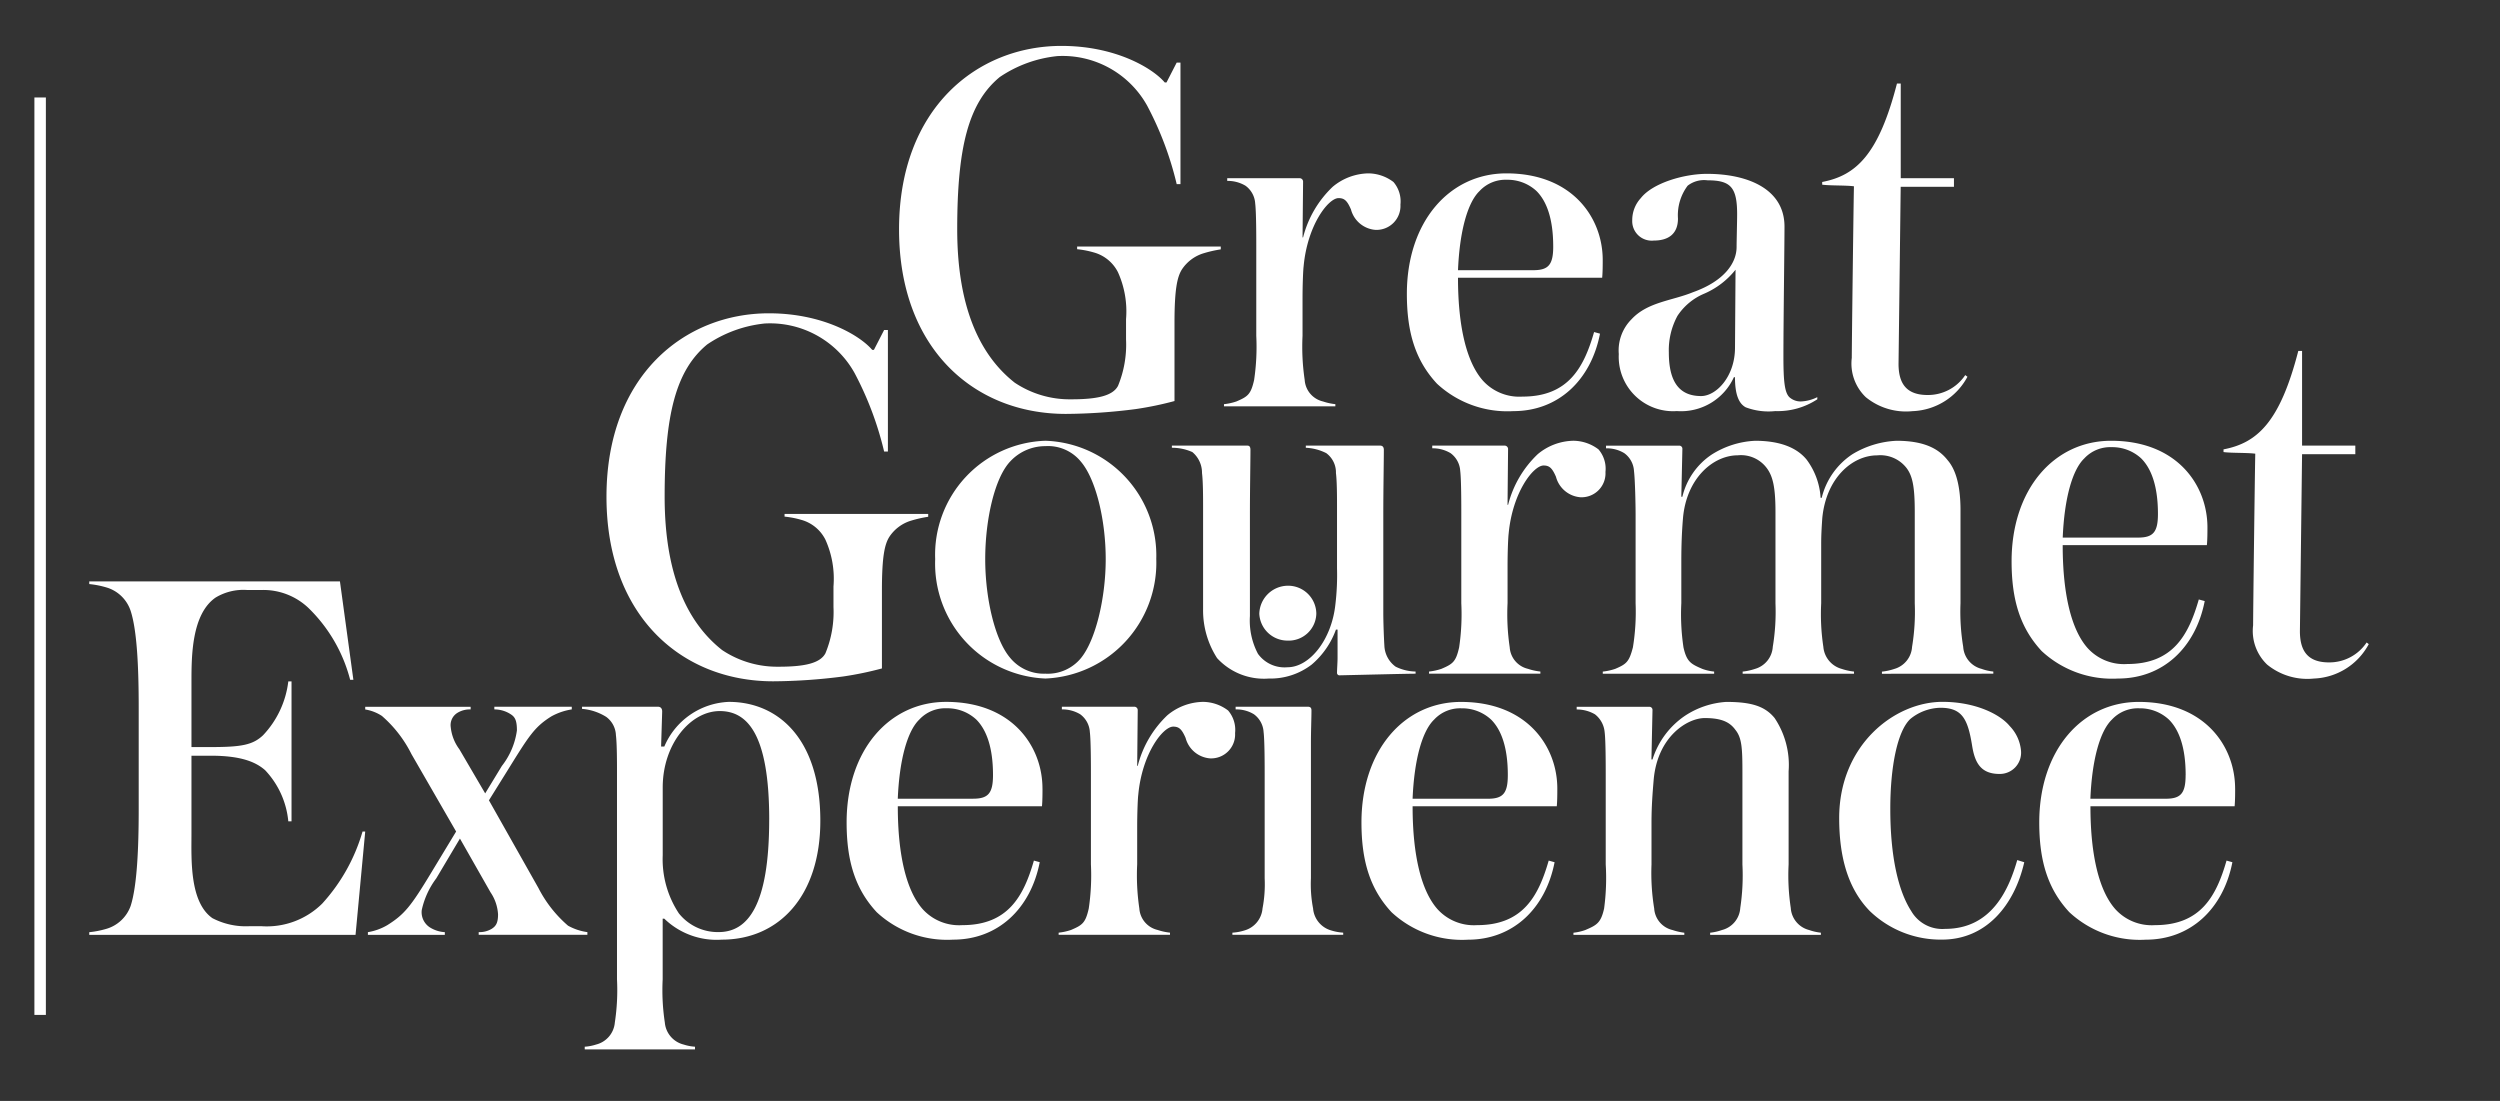
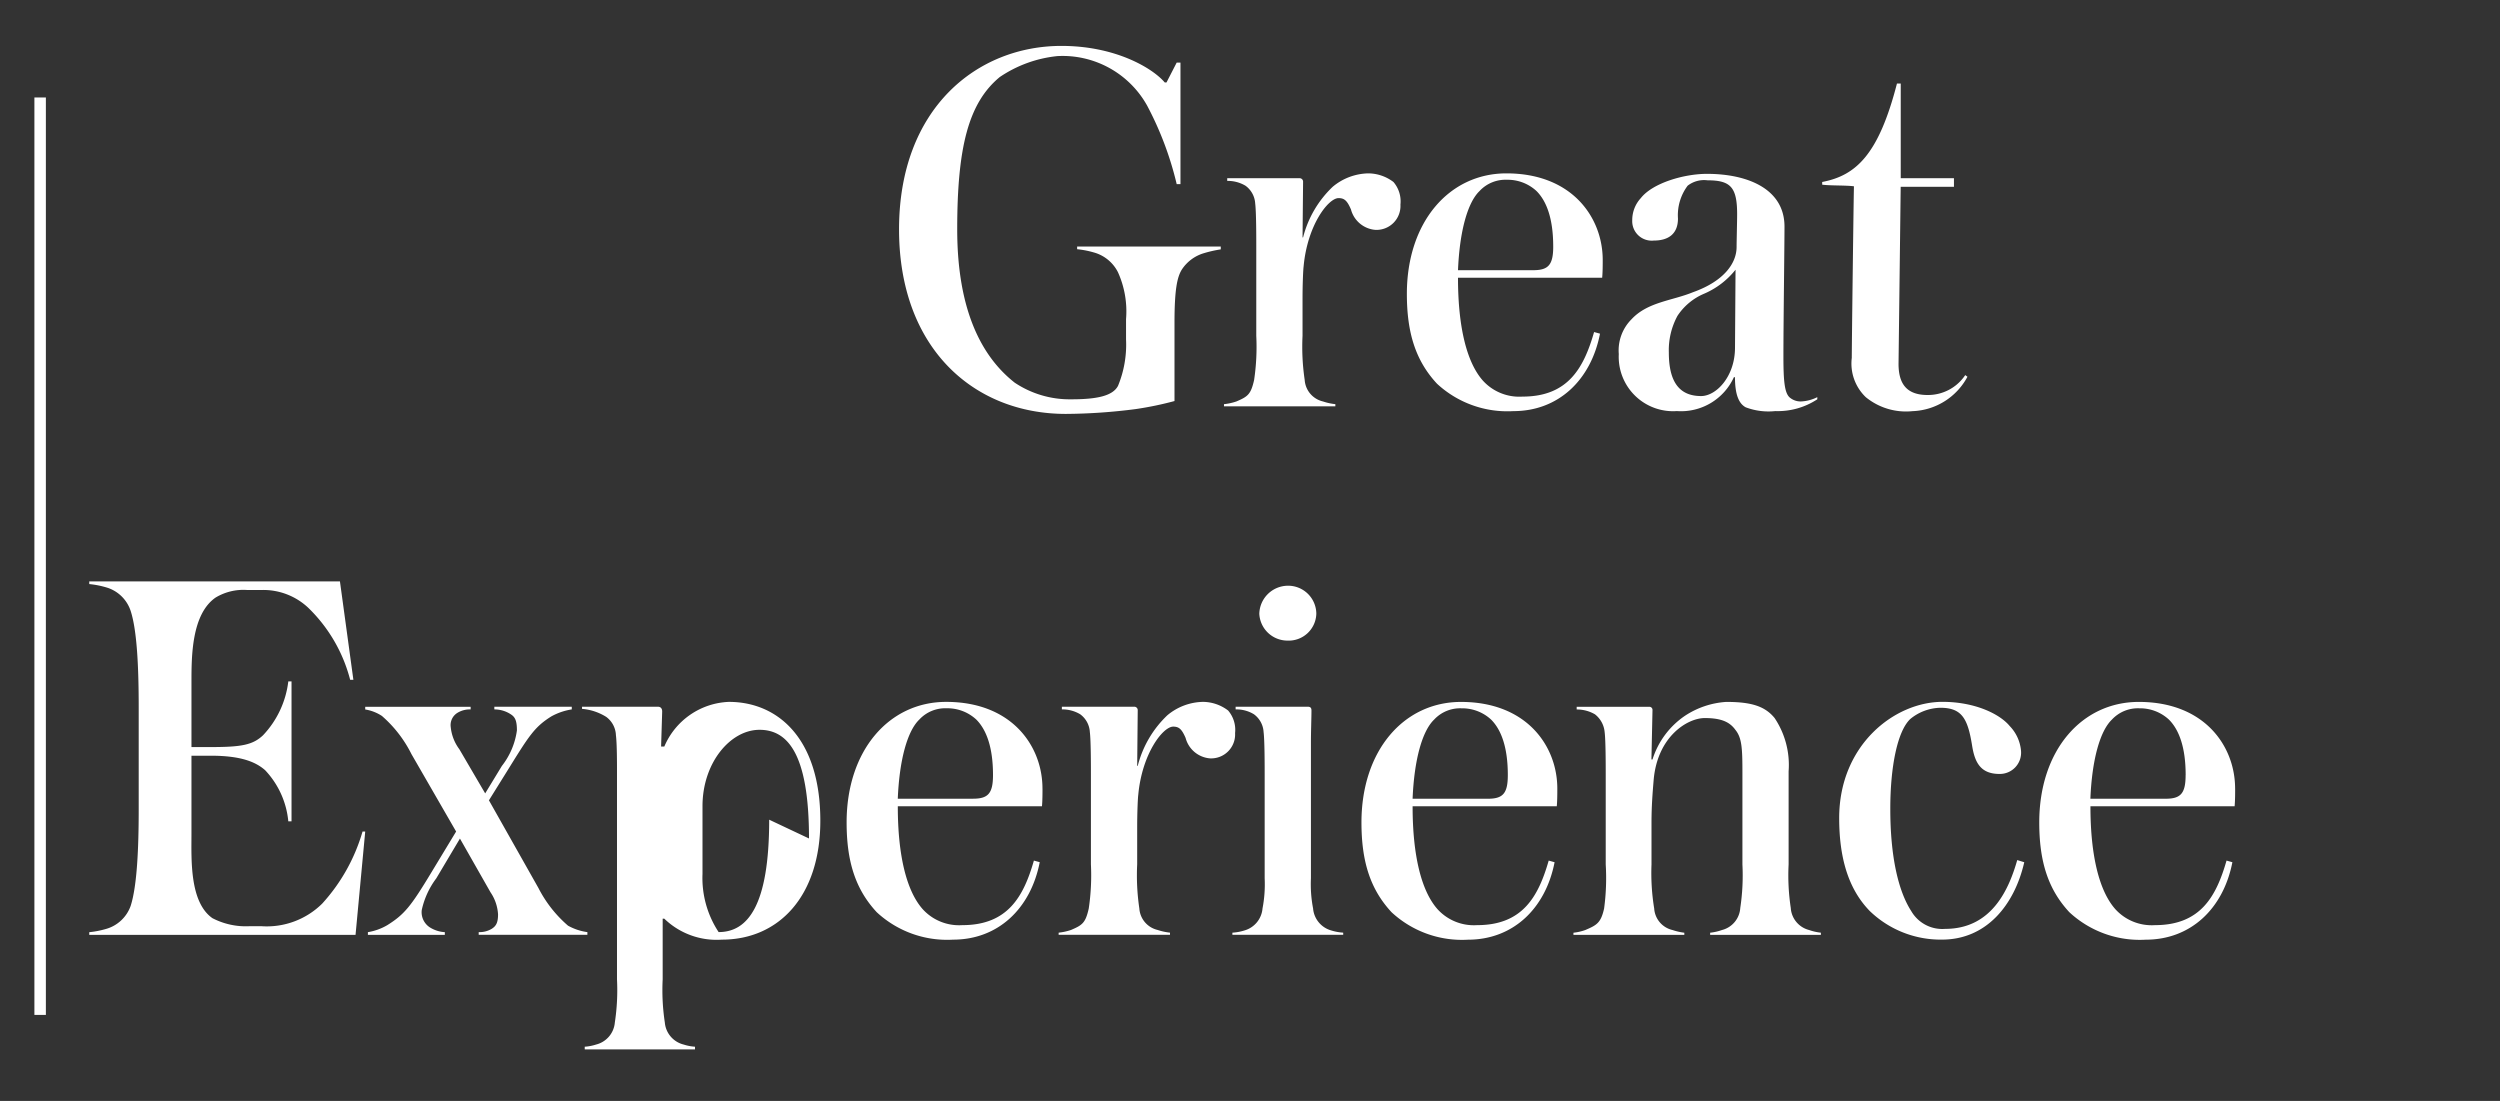
<svg xmlns="http://www.w3.org/2000/svg" width="218" height="96" viewBox="0 0 218 96">
  <rect x="0" y="0" width="218" height="96" fill="#333333" stroke="none" />
  <g id="Group_336" data-name="Group 336" transform="translate(18548 10967)">
    <g id="Group_216" data-name="Group 216" transform="translate(-18540.217 -10963)">
      <path id="Path_1457" data-name="Path 1457" d="M33.182-96.838v-.235H20.657v.235a7.955,7.955,0,0,1,1.454.281,3.354,3.354,0,0,1,2.111,1.736,8.287,8.287,0,0,1,.7,4.081v1.783a9.421,9.421,0,0,1-.7,4.034c-.469.891-1.876,1.173-4.081,1.173A8.622,8.622,0,0,1,15.215-85.2C12.4-87.41,10.2-91.4,10.2-98.574s.985-11.024,3.706-13.275a10.936,10.936,0,0,1,5.02-1.829,8.434,8.434,0,0,1,7.834,4.316,28.633,28.633,0,0,1,2.579,6.849h.329v-10.6h-.329l-.891,1.736H28.3c-1.079-1.267-4.316-3.19-9.007-3.19-7.364,0-14.165,5.441-14.165,16,0,10.367,6.521,16.09,14.542,16.09a49.145,49.145,0,0,0,6.1-.422,29.07,29.07,0,0,0,3.377-.7v-6.8c0-2.955.235-4.034.657-4.691a3.471,3.471,0,0,1,1.923-1.407,10.436,10.436,0,0,1,1.454-.327Zm15.667-3.893a2.586,2.586,0,0,0-.61-1.97,3.667,3.667,0,0,0-2.2-.751,4.976,4.976,0,0,0-3.1,1.173A9.217,9.217,0,0,0,40.36-97.87h-.047l.047-4.879a.3.3,0,0,0-.281-.281H33.745v.235a3.021,3.021,0,0,1,1.595.422,2.062,2.062,0,0,1,.844,1.548c.094.751.094,2.908.094,3.753v7.787a19.726,19.726,0,0,1-.188,3.847c-.281,1.267-.563,1.454-1.548,1.876a4.979,4.979,0,0,1-1.079.235v.187h9.711v-.188a4.979,4.979,0,0,1-1.079-.235A2.065,2.065,0,0,1,40.5-85.439a19.726,19.726,0,0,1-.188-3.847v-3.237c0-1.173.047-2.439.094-2.815.329-3.612,2.158-5.957,3.049-5.957.516,0,.751.235,1.079.985a2.4,2.4,0,0,0,2.111,1.783A2.088,2.088,0,0,0,48.849-100.732ZM66.488-95.9c0-3.659-2.627-7.552-8.4-7.552-4.972,0-8.678,4.222-8.678,10.507,0,3.377.751,5.816,2.627,7.834A9.022,9.022,0,0,0,58.7-82.72c3.893,0,6.755-2.674,7.552-6.755l-.516-.141c-.891,3.1-2.252,5.629-6.239,5.629a4.281,4.281,0,0,1-3.471-1.407c-1.361-1.547-2.158-4.55-2.158-8.959H66.44C66.488-94.821,66.488-95.525,66.488-95.9Zm-4.316-1.173c0,1.595-.422,2.064-1.736,2.064H53.869c.141-3.424.844-5.911,1.876-6.9a3.086,3.086,0,0,1,2.392-.985,3.7,3.7,0,0,1,2.58.985c.891.891,1.454,2.439,1.454,4.832ZM85.2-83.751v-.188a3.478,3.478,0,0,1-1.407.375,1.46,1.46,0,0,1-1.032-.375c-.422-.422-.516-1.454-.516-3.566,0-2.908.094-9.757.094-11.305,0-3.331-3.284-4.6-6.755-4.6-2.017,0-4.738.8-5.77,2.111a2.818,2.818,0,0,0-.751,1.923,1.7,1.7,0,0,0,1.876,1.783c1.313,0,2.111-.61,2.111-1.923a4.292,4.292,0,0,1,.844-2.861,2.334,2.334,0,0,1,1.736-.469c2.017,0,2.579.61,2.579,2.955,0,.7-.047,2.345-.047,2.861,0,1.36-1.032,2.955-3.8,3.94-1.829.751-3.94.844-5.348,2.345a3.848,3.848,0,0,0-1.125,3.049,4.742,4.742,0,0,0,5.066,4.972,5.065,5.065,0,0,0,4.972-2.955h.094c0,1.5.329,2.3.938,2.627a5.617,5.617,0,0,0,2.579.329A6.277,6.277,0,0,0,85.2-83.751Zm-7.13-11.305-.047,6.8c0,2.533-1.642,4.222-2.955,4.222-1.923,0-2.815-1.267-2.815-3.8a6.286,6.286,0,0,1,.751-3.19,5.2,5.2,0,0,1,2.3-1.923A7.058,7.058,0,0,0,78.074-95.056Zm20.218,9.335-.188-.141a3.9,3.9,0,0,1-3.284,1.736c-1.876,0-2.533-1.032-2.533-2.721l.188-15.433h4.644v-.749H92.475v-8.257h-.329c-1.595,6.192-3.566,8.021-6.52,8.584v.235c.7.094,2.017.047,2.768.141-.047,2.3-.188,14.026-.188,14.964a4.061,4.061,0,0,0,1.22,3.424,5.539,5.539,0,0,0,4.081,1.22,5.662,5.662,0,0,0,4.786-3Z" transform="translate(65.486 114.57)" fill="#fff" />
-       <path id="Path_1455" data-name="Path 1455" d="M33.182-96.838v-.235H20.657v.235a7.955,7.955,0,0,1,1.454.281,3.354,3.354,0,0,1,2.111,1.736,8.287,8.287,0,0,1,.7,4.081v1.783a9.421,9.421,0,0,1-.7,4.034c-.469.891-1.876,1.173-4.081,1.173A8.622,8.622,0,0,1,15.215-85.2C12.4-87.41,10.2-91.4,10.2-98.574s.985-11.024,3.706-13.275a10.936,10.936,0,0,1,5.02-1.829,8.434,8.434,0,0,1,7.834,4.316,28.633,28.633,0,0,1,2.579,6.849h.329v-10.6h-.329l-.891,1.736H28.3c-1.079-1.267-4.316-3.19-9.007-3.19-7.364,0-14.165,5.441-14.165,16,0,10.367,6.521,16.09,14.542,16.09a49.145,49.145,0,0,0,6.1-.422,29.07,29.07,0,0,0,3.377-.7v-6.8c0-2.955.235-4.034.657-4.691a3.471,3.471,0,0,1,1.923-1.407,10.436,10.436,0,0,1,1.454-.327ZM53.07-93.133a10.013,10.013,0,0,0-9.663-10.32,9.945,9.945,0,0,0-9.616,10.32,10.033,10.033,0,0,0,9.617,10.414,10.1,10.1,0,0,0,9.663-10.414Zm-4.409,0c0,3.424-.891,7.083-2.158,8.631a3.747,3.747,0,0,1-3.095,1.36,3.8,3.8,0,0,1-3.1-1.407C39-86.1,38.154-89.708,38.154-93.133c0-3.377.8-7.083,2.2-8.537a4.166,4.166,0,0,1,3.049-1.313,3.694,3.694,0,0,1,3.1,1.36c1.313,1.548,2.158,5.113,2.158,8.491Zm27.021,9.992v-.188a4.094,4.094,0,0,1-1.736-.422,2.374,2.374,0,0,1-.985-1.829c-.047-.751-.094-2.064-.094-2.908V-97.12c0-2.017.047-4.6.047-5.535,0-.281-.141-.375-.329-.375H66.11v.188a4.4,4.4,0,0,1,1.783.469,2.086,2.086,0,0,1,.844,1.736c.094.751.094,2.112.094,2.955v5.348a21.8,21.8,0,0,1-.141,3.143c-.329,3.1-2.252,5.488-4.175,5.488a2.856,2.856,0,0,1-2.579-1.173,6.208,6.208,0,0,1-.7-3.284V-97.12c0-2.017.047-4.6.047-5.535,0-.329-.141-.375-.281-.375H54.431v.188a4.355,4.355,0,0,1,1.783.375,2.348,2.348,0,0,1,.844,1.829c.094.751.094,2.112.094,2.955v8.913a7.7,7.7,0,0,0,1.22,4.269,5.541,5.541,0,0,0,4.5,1.783,5.907,5.907,0,0,0,3.753-1.22,7.22,7.22,0,0,0,2.112-3.049h.141V-84.5c0,.375-.047.985-.047,1.267a.215.215,0,0,0,.188.235C69.255-83,74.884-83.141,75.681-83.141ZM92.24-100.732a2.586,2.586,0,0,0-.61-1.97,3.667,3.667,0,0,0-2.2-.751,4.976,4.976,0,0,0-3.1,1.173,9.217,9.217,0,0,0-2.579,4.409H83.7l.047-4.879a.3.3,0,0,0-.283-.28H77.135v.235a3.021,3.021,0,0,1,1.595.422,2.062,2.062,0,0,1,.844,1.548c.094.751.094,2.908.094,3.753v7.786a19.726,19.726,0,0,1-.188,3.847c-.281,1.267-.563,1.454-1.548,1.876a4.979,4.979,0,0,1-1.079.235v.187h9.711v-.188a4.979,4.979,0,0,1-1.079-.235,2.065,2.065,0,0,1-1.595-1.876,19.726,19.726,0,0,1-.188-3.847v-3.237c0-1.173.047-2.439.094-2.815.329-3.612,2.158-5.957,3.049-5.957.516,0,.751.235,1.079.985a2.4,2.4,0,0,0,2.112,1.783A2.088,2.088,0,0,0,92.24-100.732Zm33.821,17.591v-.188a4.1,4.1,0,0,1-1.032-.235,2.123,2.123,0,0,1-1.595-1.923,18.734,18.734,0,0,1-.235-3.8V-97.4c0-2.392-.516-3.659-1.125-4.362-.7-.891-1.876-1.689-4.456-1.689a8.124,8.124,0,0,0-3.847,1.173,6.361,6.361,0,0,0-2.674,3.8H111a6.188,6.188,0,0,0-1.22-3.331c-.844-1.032-2.3-1.642-4.5-1.642a7.725,7.725,0,0,0-3.8,1.218,6.123,6.123,0,0,0-2.533,3.659h-.094l.094-4.175a.27.27,0,0,0-.08-.2.27.27,0,0,0-.2-.078H92.287v.235a2.916,2.916,0,0,1,1.595.422,2.062,2.062,0,0,1,.844,1.548c.094.751.141,2.908.141,3.8v7.739a19.219,19.219,0,0,1-.235,3.847c-.329,1.267-.563,1.454-1.548,1.876a4.979,4.979,0,0,1-1.079.235v.187h9.711v-.188a4.1,4.1,0,0,1-1.032-.235c-.985-.422-1.36-.61-1.642-1.876a19.524,19.524,0,0,1-.188-3.847v-3.659c0-1.407.047-2.579.141-3.706.281-3.518,2.627-5.535,4.785-5.535a2.8,2.8,0,0,1,2.533,1.125c.516.7.751,1.642.751,3.8v7.976a18.734,18.734,0,0,1-.235,3.8,2.138,2.138,0,0,1-1.548,1.923,4.979,4.979,0,0,1-1.079.235v.187h9.711v-.188a4.979,4.979,0,0,1-1.079-.235,2.18,2.18,0,0,1-1.595-1.923,19.035,19.035,0,0,1-.188-3.8v-5.207c0-.8.047-1.5.094-2.2.329-3.518,2.627-5.488,4.785-5.488a2.887,2.887,0,0,1,2.58,1.125c.514.7.7,1.643.7,3.8v7.975a18.734,18.734,0,0,1-.235,3.8,2.138,2.138,0,0,1-1.548,1.923,4.979,4.979,0,0,1-1.079.235v.187ZM144.732-95.9c0-3.659-2.627-7.552-8.4-7.552-4.972,0-8.678,4.222-8.678,10.507,0,3.377.751,5.816,2.627,7.834a9.022,9.022,0,0,0,6.661,2.392c3.893,0,6.755-2.674,7.552-6.755l-.516-.14c-.891,3.1-2.252,5.629-6.239,5.629a4.281,4.281,0,0,1-3.471-1.407c-1.36-1.548-2.158-4.55-2.158-8.96h12.572C144.732-94.821,144.732-95.525,144.732-95.9Zm-4.316-1.173c0,1.595-.422,2.064-1.736,2.064h-6.567c.141-3.424.844-5.911,1.876-6.9a3.087,3.087,0,0,1,2.392-.985,3.7,3.7,0,0,1,2.579.985C139.853-101.013,140.416-99.465,140.416-97.073ZM158.8-85.721l-.188-.141a3.9,3.9,0,0,1-3.284,1.736c-1.876,0-2.533-1.032-2.533-2.721l.188-15.433h4.644v-.749h-4.644v-8.257h-.329c-1.595,6.192-3.566,8.021-6.52,8.584v.235c.7.094,2.017.047,2.768.141-.047,2.3-.188,14.026-.188,14.964a4.061,4.061,0,0,0,1.22,3.424,5.539,5.539,0,0,0,4.081,1.22A5.663,5.663,0,0,0,158.8-85.721Z" transform="translate(39.974 137.887)" fill="#fff" />
-       <path id="Path_1456" data-name="Path 1456" d="M25.774-90.534H25.54a15.839,15.839,0,0,1-3.518,6.286,6.868,6.868,0,0,1-5.3,1.97H15.689a6.31,6.31,0,0,1-3.237-.7c-2.017-1.407-1.829-5.207-1.829-7.318v-6.849h1.689c2.674,0,3.94.563,4.738,1.267a7.513,7.513,0,0,1,2.017,4.456h.281v-12.2h-.281a8.247,8.247,0,0,1-2.2,4.691c-.891.844-1.876,1.032-4.55,1.032H10.623v-5.676c0-2.2,0-5.911,2.111-7.365a4.7,4.7,0,0,1,2.721-.657h1.36a5.712,5.712,0,0,1,3.987,1.548,13.41,13.41,0,0,1,3.659,6.286h.281l-1.172-8.584H1.71v.235a7.955,7.955,0,0,1,1.454.281,3.164,3.164,0,0,1,2.158,2.064c.563,1.736.7,5.02.7,8.4v8.913c0,3.331-.141,6.661-.7,8.4a3.2,3.2,0,0,1-2.158,2.017,7.956,7.956,0,0,1-1.454.281v.235H24.93Zm19.373,9.007v-.235a4.784,4.784,0,0,1-1.689-.563,10.855,10.855,0,0,1-2.58-3.284l-4.316-7.646,1.548-2.486c1.923-3.1,2.392-3.893,3.893-4.832a5.369,5.369,0,0,1,1.783-.61v-.233H37.033v.235a2.589,2.589,0,0,1,1.5.469c.329.235.469.563.469,1.36a6.421,6.421,0,0,1-1.313,3.1l-1.454,2.392-2.252-3.849a3.863,3.863,0,0,1-.751-1.923,1.252,1.252,0,0,1,.61-1.267,2.048,2.048,0,0,1,1.125-.281v-.232H25.774v.235a3.74,3.74,0,0,1,1.454.563,10.789,10.789,0,0,1,2.579,3.331L33.7-90.533l-2.158,3.566c-1.783,2.955-2.345,3.659-3.847,4.6a4.907,4.907,0,0,1-1.687.608v.235h6.708v-.235a2.721,2.721,0,0,1-1.313-.422,1.572,1.572,0,0,1-.7-1.5,7.094,7.094,0,0,1,1.267-2.768l2.064-3.471L36.7-85.234a3.813,3.813,0,0,1,.657,1.923c0,.751-.188,1.032-.563,1.267a2.048,2.048,0,0,1-1.125.281v.235ZM65.46-91.472c0-7.177-3.706-10.367-7.975-10.367a6.383,6.383,0,0,0-5.629,3.893h-.281l.094-3.049c0-.329-.188-.422-.375-.422H44.679v.188a4.676,4.676,0,0,1,2.112.7,2.076,2.076,0,0,1,.844,1.595c.094.751.094,2.392.094,3.237v18.06a18.748,18.748,0,0,1-.188,3.753A2.166,2.166,0,0,1,45.9-71.958a4.027,4.027,0,0,1-.985.188v.235h9.616v-.235a4.027,4.027,0,0,1-.985-.188A2.166,2.166,0,0,1,51.9-73.882a18.748,18.748,0,0,1-.188-3.753v-5.3h.141a6.555,6.555,0,0,0,5.02,1.829C61.847-81.106,65.46-84.905,65.46-91.472ZM61-91.566c0,7.505-1.876,9.8-4.409,9.8A4.343,4.343,0,0,1,53.122-83.4a8.564,8.564,0,0,1-1.406-5.066v-5.911c0-3.8,2.439-6.661,4.972-6.661,2.391,0,4.315,1.97,4.315,9.476Zm23.83-2.721c0-3.659-2.627-7.552-8.4-7.552-4.972,0-8.678,4.222-8.678,10.507,0,3.377.751,5.816,2.627,7.834a9.022,9.022,0,0,0,6.661,2.392c3.893,0,6.755-2.674,7.552-6.755L84.083-88c-.891,3.1-2.252,5.629-6.239,5.629a4.281,4.281,0,0,1-3.471-1.407c-1.36-1.548-2.158-4.55-2.158-8.96H84.786c.047-.468.047-1.172.047-1.547ZM80.517-95.46c0,1.595-.422,2.064-1.736,2.064H72.214c.141-3.424.844-5.911,1.876-6.9a3.086,3.086,0,0,1,2.392-.985,3.7,3.7,0,0,1,2.579.985C79.954-99.4,80.517-97.852,80.517-95.46Zm21.109-3.659a2.586,2.586,0,0,0-.61-1.97,3.667,3.667,0,0,0-2.2-.751,4.976,4.976,0,0,0-3.1,1.173,9.217,9.217,0,0,0-2.579,4.409H93.09l.047-4.879a.3.3,0,0,0-.281-.281H86.522v.235a3.021,3.021,0,0,1,1.595.422,2.062,2.062,0,0,1,.844,1.548c.094.751.094,2.908.094,3.753v7.787a19.727,19.727,0,0,1-.188,3.847c-.281,1.267-.563,1.454-1.548,1.876a4.978,4.978,0,0,1-1.079.235v.187h9.711v-.188a4.979,4.979,0,0,1-1.079-.235,2.065,2.065,0,0,1-1.595-1.876,19.726,19.726,0,0,1-.188-3.847V-90.91c0-1.173.047-2.439.094-2.815.329-3.612,2.158-5.957,3.049-5.957.516,0,.751.235,1.079.985a2.4,2.4,0,0,0,2.112,1.783A2.088,2.088,0,0,0,101.626-99.119Zm9.429,17.591v-.188a4.378,4.378,0,0,1-1.032-.188,2.18,2.18,0,0,1-1.595-1.923,11.133,11.133,0,0,1-.188-2.627V-98.18c0-1.22.047-2.2.047-2.908,0-.235-.094-.329-.329-.329h-6.285v.235a2.916,2.916,0,0,1,1.595.422,2.062,2.062,0,0,1,.844,1.548c.094.751.094,2.908.094,3.8v8.96a11.133,11.133,0,0,1-.188,2.627,2.18,2.18,0,0,1-1.595,1.923,4.377,4.377,0,0,1-1.032.188v.188Zm-2.345-28a2.46,2.46,0,0,0-2.533-2.439,2.51,2.51,0,0,0-2.439,2.439,2.458,2.458,0,0,0,2.439,2.345,2.411,2.411,0,0,0,2.533-2.345Zm21.015,15.245c0-3.659-2.627-7.552-8.4-7.552-4.972,0-8.678,4.222-8.678,10.507,0,3.377.751,5.816,2.627,7.834a9.022,9.022,0,0,0,6.661,2.392c3.893,0,6.755-2.674,7.552-6.755L128.974-88c-.891,3.1-2.252,5.629-6.239,5.629a4.281,4.281,0,0,1-3.471-1.407c-1.36-1.548-2.158-4.55-2.158-8.96h12.572C129.725-93.208,129.725-93.912,129.725-94.287Zm-4.316-1.173c0,1.595-.422,2.064-1.736,2.064h-6.567c.141-3.424.844-5.911,1.876-6.9a3.086,3.086,0,0,1,2.392-.985,3.7,3.7,0,0,1,2.579.985c.893.891,1.456,2.439,1.456,4.832Zm27.3,13.932v-.188a4.609,4.609,0,0,1-1.032-.235,2.123,2.123,0,0,1-1.595-1.923,19.035,19.035,0,0,1-.188-3.8v-8.115a7.353,7.353,0,0,0-1.22-4.644c-.844-1.032-2.017-1.407-4.222-1.407a7.378,7.378,0,0,0-3.612,1.22,7.2,7.2,0,0,0-2.815,3.8h-.094l.094-4.316a.271.271,0,0,0-.079-.2.27.27,0,0,0-.2-.079h-6.333v.235a3.128,3.128,0,0,1,1.595.422,2.216,2.216,0,0,1,.844,1.548c.094.751.094,2.908.094,3.8v7.739a19.851,19.851,0,0,1-.141,3.847c-.281,1.267-.657,1.454-1.642,1.876a4.609,4.609,0,0,1-1.032.235v.187H140.8v-.188a5.262,5.262,0,0,1-1.032-.235,2.065,2.065,0,0,1-1.595-1.876,19.22,19.22,0,0,1-.235-3.847v-3.659c0-1.407.094-2.579.188-3.706.329-3.8,2.955-5.395,4.456-5.395s2.2.375,2.674,1.032c.563.7.61,1.595.61,3.753v7.975a19.034,19.034,0,0,1-.188,3.8,2.123,2.123,0,0,1-1.595,1.923,4.609,4.609,0,0,1-1.032.235v.187Zm17.732-6.333-.61-.188c-.7,2.439-2.158,6-6.286,6a3.127,3.127,0,0,1-2.955-1.548c-1.125-1.736-1.829-4.738-1.829-8.913,0-3.659.61-6.755,1.736-7.834a4.264,4.264,0,0,1,2.627-.985c1.876,0,2.392.938,2.768,3.284.235,1.5.751,2.486,2.392,2.486a1.855,1.855,0,0,0,1.876-2.017,3.533,3.533,0,0,0-.985-2.158c-.844-1.032-3-2.112-5.864-2.112-4.175,0-9.007,3.753-9.007,10.132,0,3.377.751,6.145,2.674,8.115a8.9,8.9,0,0,0,6.286,2.486C167.158-81.106,169.6-84.155,170.443-87.86Zm18.388-6.427c0-3.659-2.627-7.552-8.4-7.552-4.972,0-8.678,4.222-8.678,10.507,0,3.377.751,5.816,2.627,7.834a9.022,9.022,0,0,0,6.661,2.392c3.893,0,6.755-2.674,7.552-6.755L188.081-88c-.891,3.1-2.252,5.629-6.239,5.629a4.281,4.281,0,0,1-3.471-1.407c-1.36-1.548-2.158-4.55-2.158-8.96h12.572c.046-.468.046-1.172.046-1.547Zm-4.316-1.173c0,1.595-.422,2.064-1.736,2.064h-6.568c.141-3.424.844-5.911,1.876-6.9a3.086,3.086,0,0,1,2.392-.985,3.7,3.7,0,0,1,2.581.985C183.952-99.4,184.516-97.852,184.516-95.46Z" transform="translate(-1.71 159.043)" fill="#fff" />
+       <path id="Path_1456" data-name="Path 1456" d="M25.774-90.534H25.54a15.839,15.839,0,0,1-3.518,6.286,6.868,6.868,0,0,1-5.3,1.97H15.689a6.31,6.31,0,0,1-3.237-.7c-2.017-1.407-1.829-5.207-1.829-7.318v-6.849h1.689c2.674,0,3.94.563,4.738,1.267a7.513,7.513,0,0,1,2.017,4.456h.281v-12.2h-.281a8.247,8.247,0,0,1-2.2,4.691c-.891.844-1.876,1.032-4.55,1.032H10.623v-5.676c0-2.2,0-5.911,2.111-7.365a4.7,4.7,0,0,1,2.721-.657h1.36a5.712,5.712,0,0,1,3.987,1.548,13.41,13.41,0,0,1,3.659,6.286h.281l-1.172-8.584H1.71v.235a7.955,7.955,0,0,1,1.454.281,3.164,3.164,0,0,1,2.158,2.064c.563,1.736.7,5.02.7,8.4v8.913c0,3.331-.141,6.661-.7,8.4a3.2,3.2,0,0,1-2.158,2.017,7.956,7.956,0,0,1-1.454.281v.235H24.93Zm19.373,9.007v-.235a4.784,4.784,0,0,1-1.689-.563,10.855,10.855,0,0,1-2.58-3.284l-4.316-7.646,1.548-2.486c1.923-3.1,2.392-3.893,3.893-4.832a5.369,5.369,0,0,1,1.783-.61v-.233H37.033v.235a2.589,2.589,0,0,1,1.5.469c.329.235.469.563.469,1.36a6.421,6.421,0,0,1-1.313,3.1l-1.454,2.392-2.252-3.849a3.863,3.863,0,0,1-.751-1.923,1.252,1.252,0,0,1,.61-1.267,2.048,2.048,0,0,1,1.125-.281v-.232H25.774v.235a3.74,3.74,0,0,1,1.454.563,10.789,10.789,0,0,1,2.579,3.331L33.7-90.533l-2.158,3.566c-1.783,2.955-2.345,3.659-3.847,4.6a4.907,4.907,0,0,1-1.687.608v.235h6.708v-.235a2.721,2.721,0,0,1-1.313-.422,1.572,1.572,0,0,1-.7-1.5,7.094,7.094,0,0,1,1.267-2.768l2.064-3.471L36.7-85.234a3.813,3.813,0,0,1,.657,1.923c0,.751-.188,1.032-.563,1.267a2.048,2.048,0,0,1-1.125.281v.235ZM65.46-91.472c0-7.177-3.706-10.367-7.975-10.367a6.383,6.383,0,0,0-5.629,3.893h-.281l.094-3.049c0-.329-.188-.422-.375-.422H44.679v.188a4.676,4.676,0,0,1,2.112.7,2.076,2.076,0,0,1,.844,1.595c.094.751.094,2.392.094,3.237v18.06a18.748,18.748,0,0,1-.188,3.753A2.166,2.166,0,0,1,45.9-71.958a4.027,4.027,0,0,1-.985.188v.235h9.616v-.235a4.027,4.027,0,0,1-.985-.188A2.166,2.166,0,0,1,51.9-73.882a18.748,18.748,0,0,1-.188-3.753v-5.3h.141a6.555,6.555,0,0,0,5.02,1.829C61.847-81.106,65.46-84.905,65.46-91.472ZM61-91.566c0,7.505-1.876,9.8-4.409,9.8a8.564,8.564,0,0,1-1.406-5.066v-5.911c0-3.8,2.439-6.661,4.972-6.661,2.391,0,4.315,1.97,4.315,9.476Zm23.83-2.721c0-3.659-2.627-7.552-8.4-7.552-4.972,0-8.678,4.222-8.678,10.507,0,3.377.751,5.816,2.627,7.834a9.022,9.022,0,0,0,6.661,2.392c3.893,0,6.755-2.674,7.552-6.755L84.083-88c-.891,3.1-2.252,5.629-6.239,5.629a4.281,4.281,0,0,1-3.471-1.407c-1.36-1.548-2.158-4.55-2.158-8.96H84.786c.047-.468.047-1.172.047-1.547ZM80.517-95.46c0,1.595-.422,2.064-1.736,2.064H72.214c.141-3.424.844-5.911,1.876-6.9a3.086,3.086,0,0,1,2.392-.985,3.7,3.7,0,0,1,2.579.985C79.954-99.4,80.517-97.852,80.517-95.46Zm21.109-3.659a2.586,2.586,0,0,0-.61-1.97,3.667,3.667,0,0,0-2.2-.751,4.976,4.976,0,0,0-3.1,1.173,9.217,9.217,0,0,0-2.579,4.409H93.09l.047-4.879a.3.3,0,0,0-.281-.281H86.522v.235a3.021,3.021,0,0,1,1.595.422,2.062,2.062,0,0,1,.844,1.548c.094.751.094,2.908.094,3.753v7.787a19.727,19.727,0,0,1-.188,3.847c-.281,1.267-.563,1.454-1.548,1.876a4.978,4.978,0,0,1-1.079.235v.187h9.711v-.188a4.979,4.979,0,0,1-1.079-.235,2.065,2.065,0,0,1-1.595-1.876,19.726,19.726,0,0,1-.188-3.847V-90.91c0-1.173.047-2.439.094-2.815.329-3.612,2.158-5.957,3.049-5.957.516,0,.751.235,1.079.985a2.4,2.4,0,0,0,2.112,1.783A2.088,2.088,0,0,0,101.626-99.119Zm9.429,17.591v-.188a4.378,4.378,0,0,1-1.032-.188,2.18,2.18,0,0,1-1.595-1.923,11.133,11.133,0,0,1-.188-2.627V-98.18c0-1.22.047-2.2.047-2.908,0-.235-.094-.329-.329-.329h-6.285v.235a2.916,2.916,0,0,1,1.595.422,2.062,2.062,0,0,1,.844,1.548c.094.751.094,2.908.094,3.8v8.96a11.133,11.133,0,0,1-.188,2.627,2.18,2.18,0,0,1-1.595,1.923,4.377,4.377,0,0,1-1.032.188v.188Zm-2.345-28a2.46,2.46,0,0,0-2.533-2.439,2.51,2.51,0,0,0-2.439,2.439,2.458,2.458,0,0,0,2.439,2.345,2.411,2.411,0,0,0,2.533-2.345Zm21.015,15.245c0-3.659-2.627-7.552-8.4-7.552-4.972,0-8.678,4.222-8.678,10.507,0,3.377.751,5.816,2.627,7.834a9.022,9.022,0,0,0,6.661,2.392c3.893,0,6.755-2.674,7.552-6.755L128.974-88c-.891,3.1-2.252,5.629-6.239,5.629a4.281,4.281,0,0,1-3.471-1.407c-1.36-1.548-2.158-4.55-2.158-8.96h12.572C129.725-93.208,129.725-93.912,129.725-94.287Zm-4.316-1.173c0,1.595-.422,2.064-1.736,2.064h-6.567c.141-3.424.844-5.911,1.876-6.9a3.086,3.086,0,0,1,2.392-.985,3.7,3.7,0,0,1,2.579.985c.893.891,1.456,2.439,1.456,4.832Zm27.3,13.932v-.188a4.609,4.609,0,0,1-1.032-.235,2.123,2.123,0,0,1-1.595-1.923,19.035,19.035,0,0,1-.188-3.8v-8.115a7.353,7.353,0,0,0-1.22-4.644c-.844-1.032-2.017-1.407-4.222-1.407a7.378,7.378,0,0,0-3.612,1.22,7.2,7.2,0,0,0-2.815,3.8h-.094l.094-4.316a.271.271,0,0,0-.079-.2.27.27,0,0,0-.2-.079h-6.333v.235a3.128,3.128,0,0,1,1.595.422,2.216,2.216,0,0,1,.844,1.548c.094.751.094,2.908.094,3.8v7.739a19.851,19.851,0,0,1-.141,3.847c-.281,1.267-.657,1.454-1.642,1.876a4.609,4.609,0,0,1-1.032.235v.187H140.8v-.188a5.262,5.262,0,0,1-1.032-.235,2.065,2.065,0,0,1-1.595-1.876,19.22,19.22,0,0,1-.235-3.847v-3.659c0-1.407.094-2.579.188-3.706.329-3.8,2.955-5.395,4.456-5.395s2.2.375,2.674,1.032c.563.7.61,1.595.61,3.753v7.975a19.034,19.034,0,0,1-.188,3.8,2.123,2.123,0,0,1-1.595,1.923,4.609,4.609,0,0,1-1.032.235v.187Zm17.732-6.333-.61-.188c-.7,2.439-2.158,6-6.286,6a3.127,3.127,0,0,1-2.955-1.548c-1.125-1.736-1.829-4.738-1.829-8.913,0-3.659.61-6.755,1.736-7.834a4.264,4.264,0,0,1,2.627-.985c1.876,0,2.392.938,2.768,3.284.235,1.5.751,2.486,2.392,2.486a1.855,1.855,0,0,0,1.876-2.017,3.533,3.533,0,0,0-.985-2.158c-.844-1.032-3-2.112-5.864-2.112-4.175,0-9.007,3.753-9.007,10.132,0,3.377.751,6.145,2.674,8.115a8.9,8.9,0,0,0,6.286,2.486C167.158-81.106,169.6-84.155,170.443-87.86Zm18.388-6.427c0-3.659-2.627-7.552-8.4-7.552-4.972,0-8.678,4.222-8.678,10.507,0,3.377.751,5.816,2.627,7.834a9.022,9.022,0,0,0,6.661,2.392c3.893,0,6.755-2.674,7.552-6.755L188.081-88c-.891,3.1-2.252,5.629-6.239,5.629a4.281,4.281,0,0,1-3.471-1.407c-1.36-1.548-2.158-4.55-2.158-8.96h12.572c.046-.468.046-1.172.046-1.547Zm-4.316-1.173c0,1.595-.422,2.064-1.736,2.064h-6.568c.141-3.424.844-5.911,1.876-6.9a3.086,3.086,0,0,1,2.392-.985,3.7,3.7,0,0,1,2.581.985C183.952-99.4,184.516-97.852,184.516-95.46Z" transform="translate(-1.71 159.043)" fill="#fff" />
    </g>
    <rect id="Rectangle_351" data-name="Rectangle 351" width="218" height="96" transform="translate(-18548 -10967)" fill="none" />
    <line id="Line_54" data-name="Line 54" y2="80" transform="translate(-18544.5 -10958.5)" fill="none" stroke="#fff" stroke-width="1" />
  </g>
</svg>